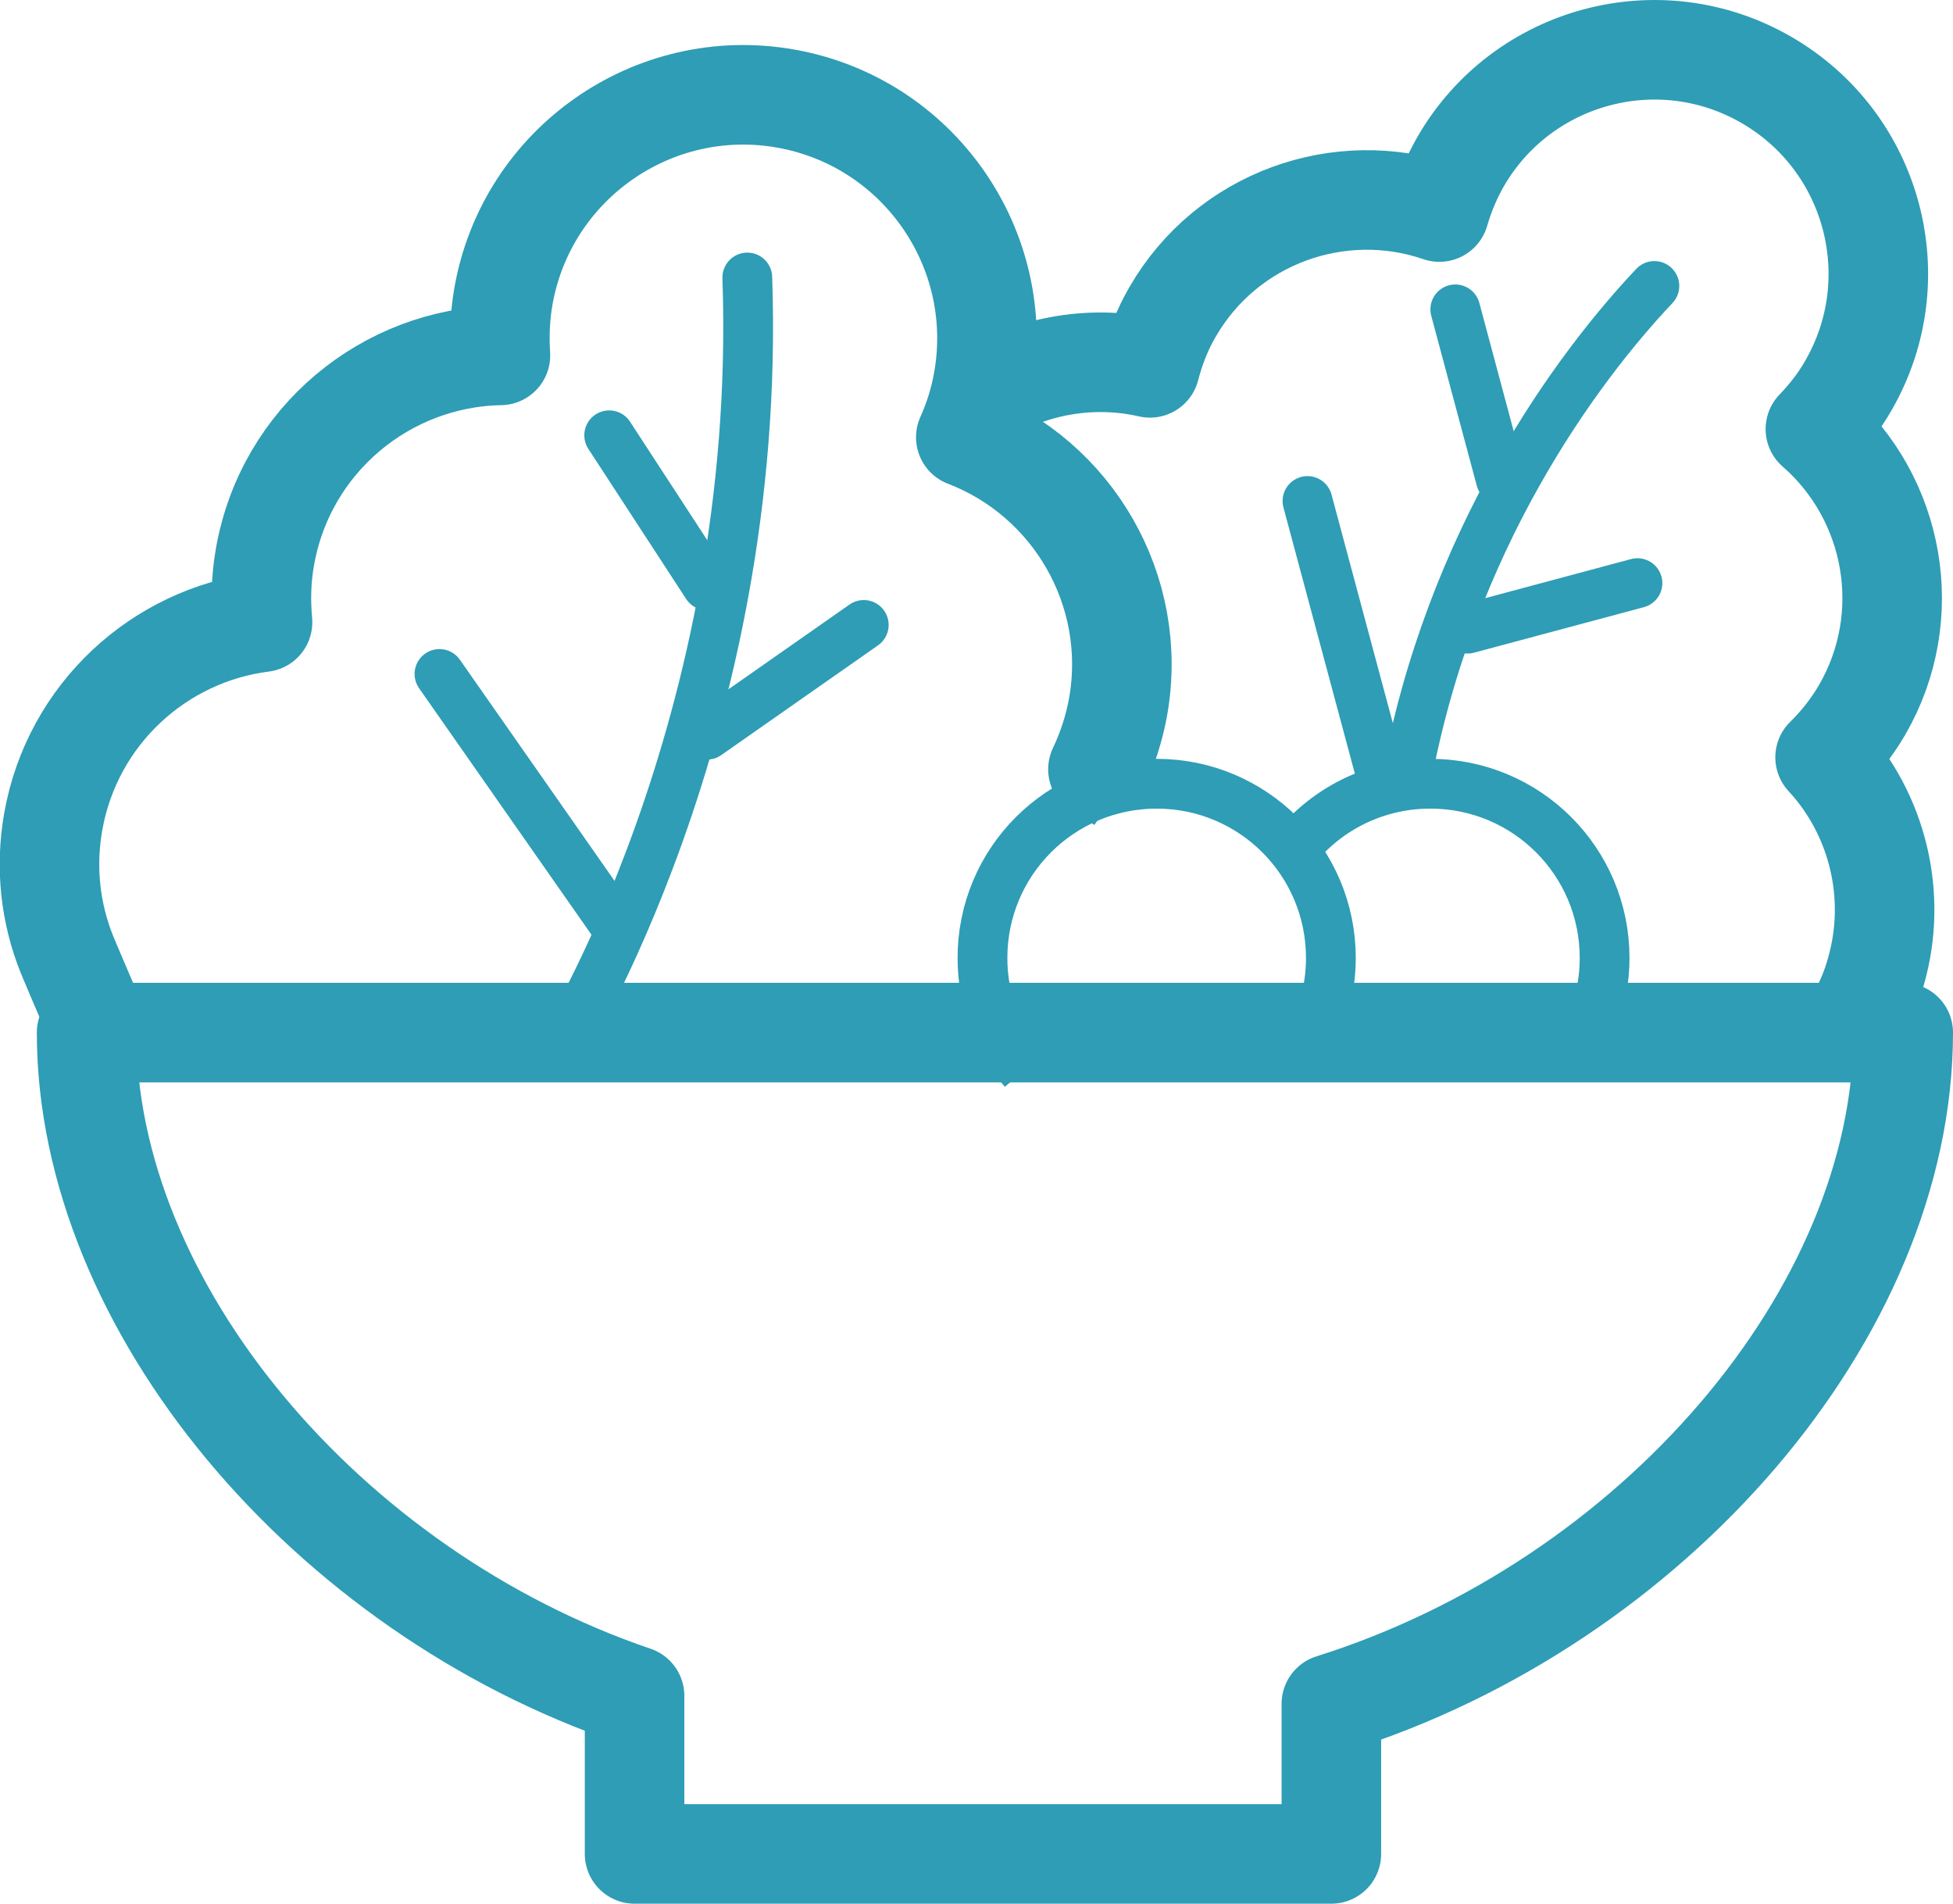
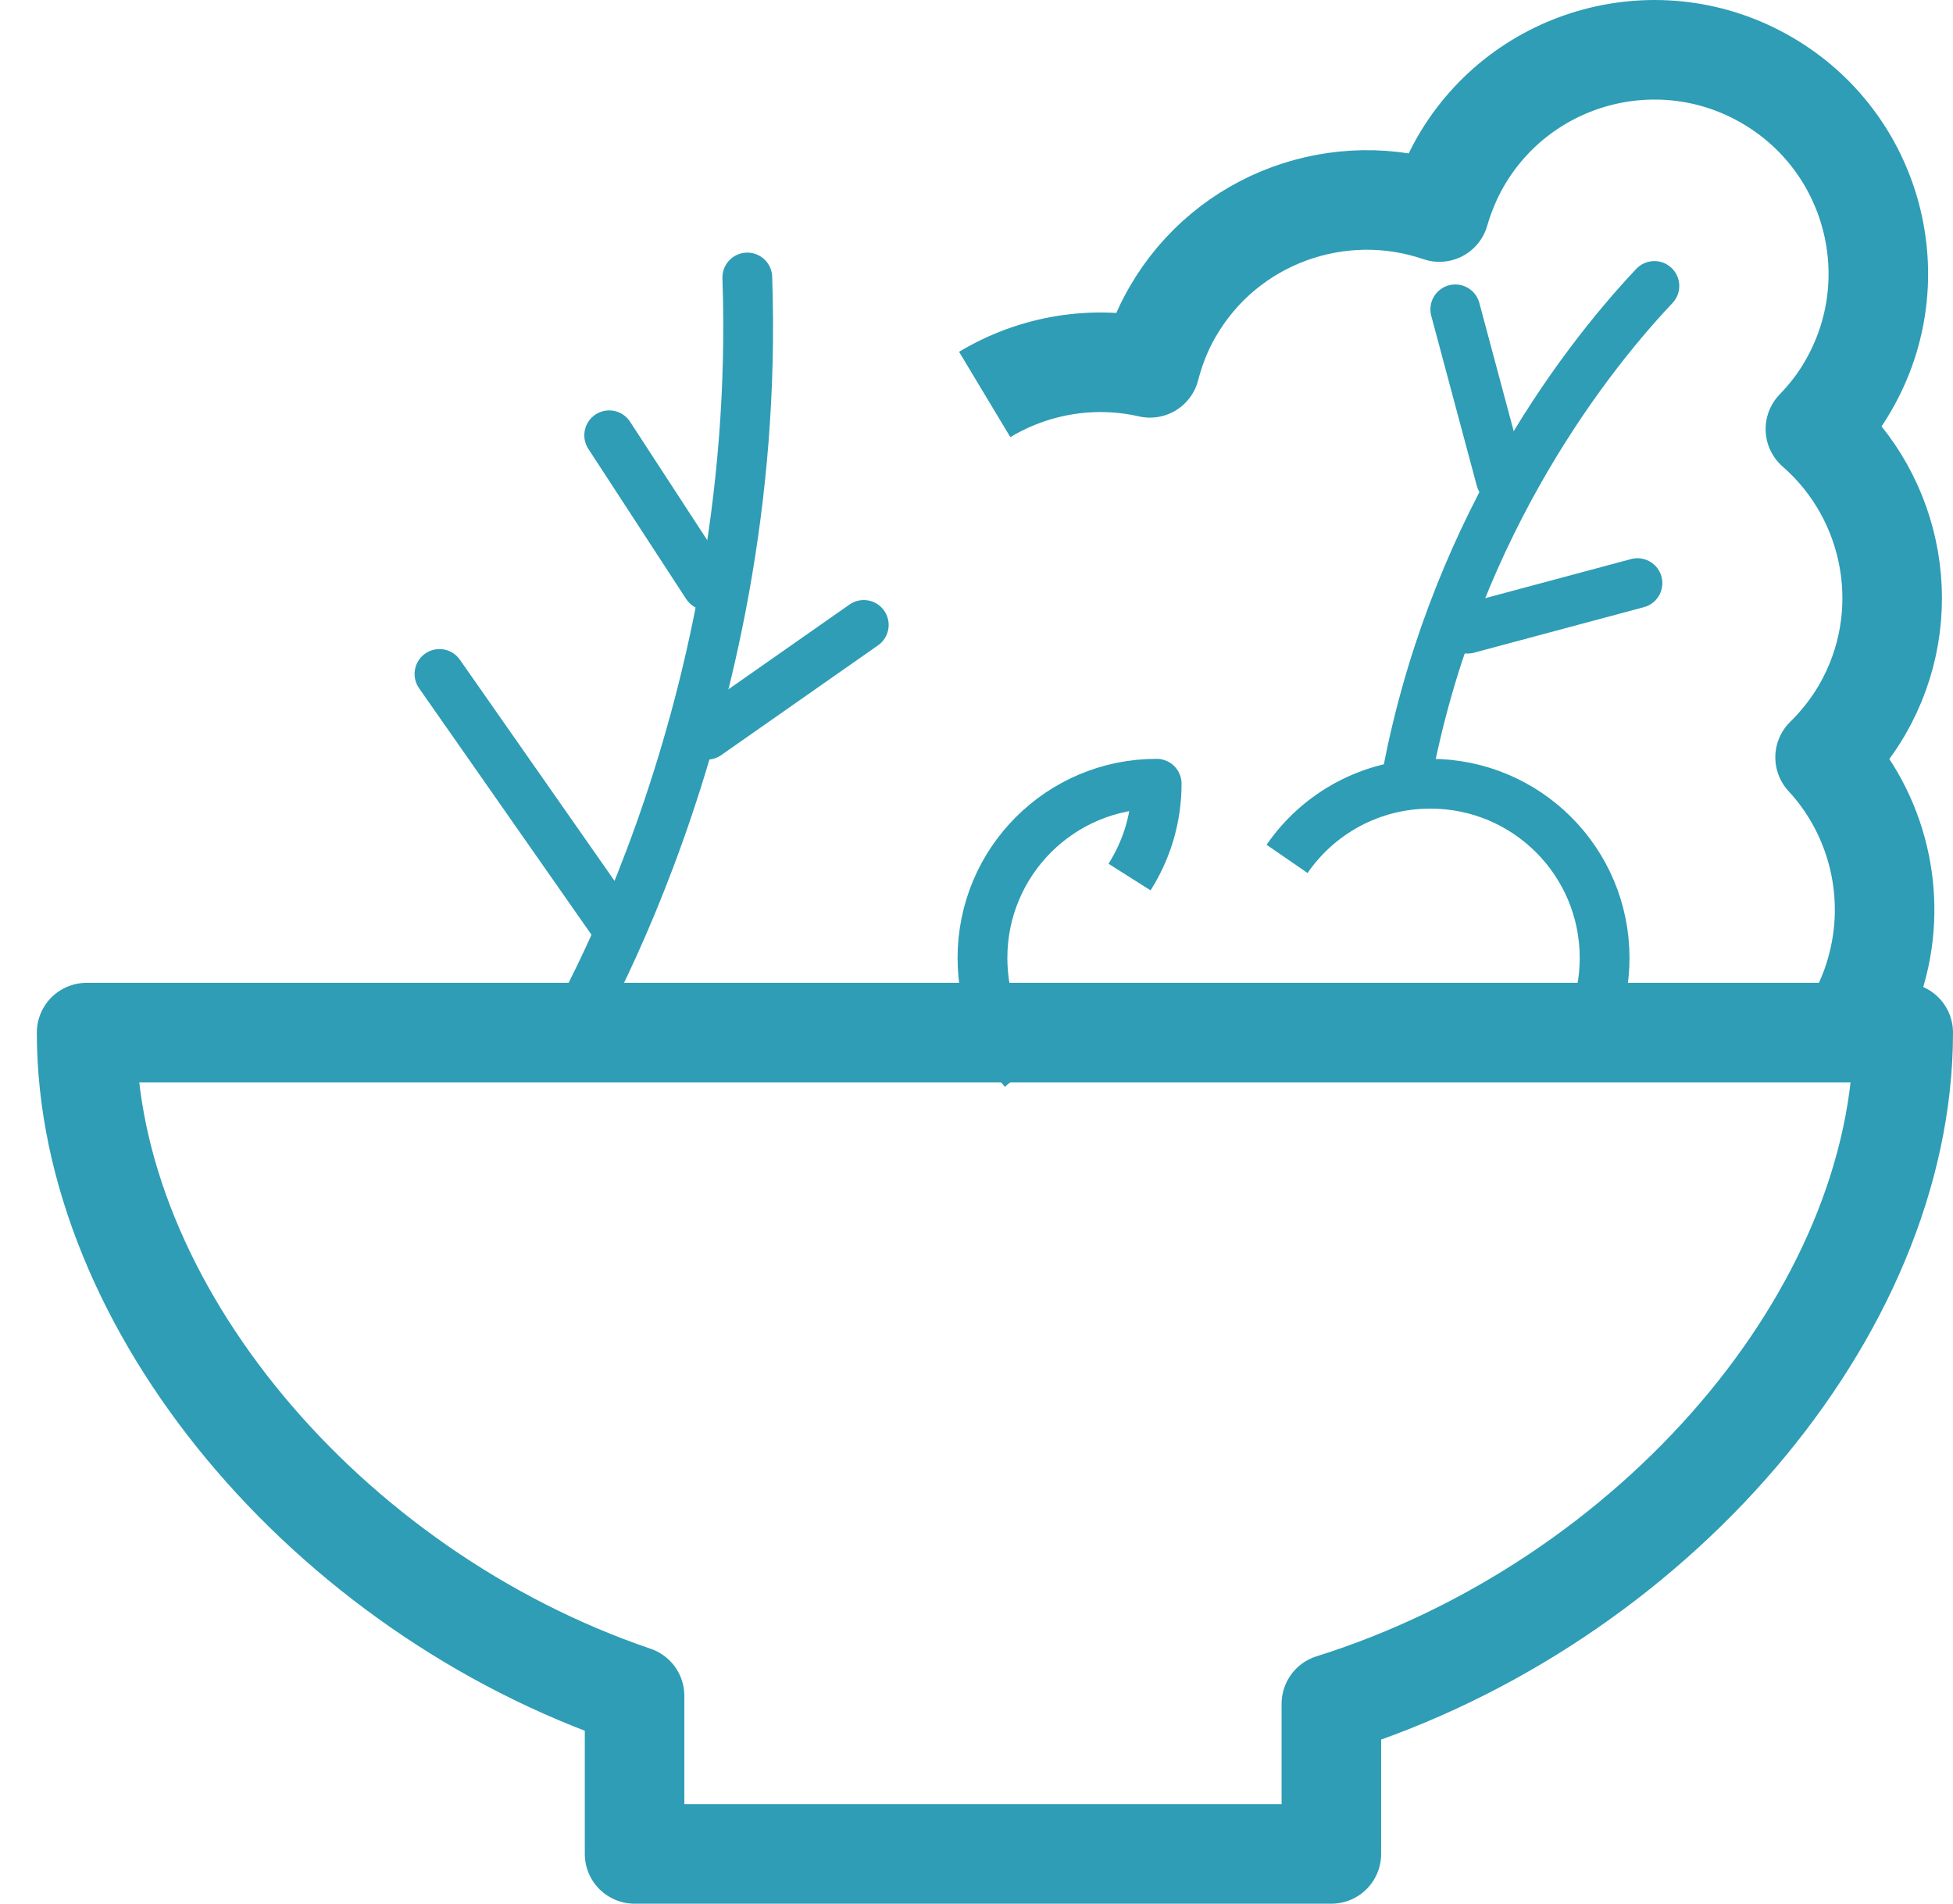
<svg xmlns="http://www.w3.org/2000/svg" id="_レイヤー_2" data-name="レイヤー 2" viewBox="0 0 78.48 76.49">
  <defs>
    <style>
      .cls-1 {
        stroke-linecap: round;
      }

      .cls-1, .cls-2, .cls-3 {
        fill: none;
        stroke: #2e9db5;
        stroke-linejoin: round;
      }

      .cls-1, .cls-3 {
        stroke-width: 2px;
      }

      .cls-2 {
        stroke-width: 4px;
      }
    </style>
  </defs>
  <g id="_レイヤー_1-2" data-name="レイヤー 1">
    <g>
      <g>
        <path class="cls-2" d="M74.53,41.05c.38-.66,.67-1.34,.86-2.04,.86-3.02,.07-6.29-2.05-8.58,.57-.56,1.07-1.19,1.49-1.91,2.19-3.79,1.3-8.51-1.88-11.28,.5-.52,.95-1.09,1.32-1.74,2.49-4.3,1.01-9.81-3.29-12.29-4.3-2.49-9.81-1.01-12.29,3.29-.37,.65-.65,1.33-.85,2.02-3.99-1.37-8.53,.22-10.72,4.01-.42,.72-.71,1.48-.91,2.25-2.28-.52-4.66-.12-6.64,1.07" />
        <line class="cls-1" x1="58.97" y1="25.26" x2="65.8" y2="23.43" />
-         <line class="cls-1" x1="55.47" y1="31.05" x2="52.54" y2="20.13" />
        <line class="cls-1" x1="60.31" y1="19.26" x2="58.48" y2="12.43" />
        <path class="cls-1" d="M66.48,11.49c-3.1,3.28-8.23,10.19-10,20" />
      </g>
      <g>
-         <path class="cls-2" d="M45.1,31.49c-.31-.21-.64-.4-.98-.58,.37-.78,.65-1.62,.81-2.51,.83-4.69-1.84-9.19-6.12-10.83,.32-.71,.56-1.47,.7-2.27,.94-5.32-2.62-10.4-7.94-11.34-5.32-.94-10.4,2.62-11.34,7.94-.14,.8-.17,1.6-.12,2.38-4.59,.08-8.63,3.39-9.46,8.08-.16,.89-.18,1.78-.1,2.64-4.14,.52-7.64,3.68-8.41,8.01-.33,1.87-.11,3.7,.55,5.34,.09,.23,1.67,3.93,1.78,4.15" />
        <line class="cls-1" x1="28.41" y1="29.52" x2="34.71" y2="25.11" />
        <line class="cls-1" x1="24.71" y1="37.16" x2="17.66" y2="27.08" />
        <line class="cls-1" x1="28.41" y1="23.52" x2="24.48" y2="17.49" />
        <path class="cls-1" d="M22.48,42.24s8.18-13,7.55-31.09" />
      </g>
      <path class="cls-3" d="M51.72,34.51c1.26-1.83,3.37-3.02,5.76-3.02,3.87,0,7,3.13,7,7,0,.9-.17,1.75-.47,2.54" />
-       <path class="cls-3" d="M41.14,43.02c-1.04-1.22-1.66-2.8-1.66-4.53,0-3.87,3.13-7,7-7s7,3.13,7,7c0,1.38-.4,2.66-1.09,3.75" />
+       <path class="cls-3" d="M41.14,43.02c-1.04-1.22-1.66-2.8-1.66-4.53,0-3.87,3.13-7,7-7c0,1.38-.4,2.66-1.09,3.75" />
      <path class="cls-2" d="M76.48,41.49H3.48c0,10.99,9.64,22.44,22.02,26.65v6.35h28v-6.03c12.9-4.05,22.98-15.7,22.98-26.97Z" />
    </g>
  </g>
</svg>